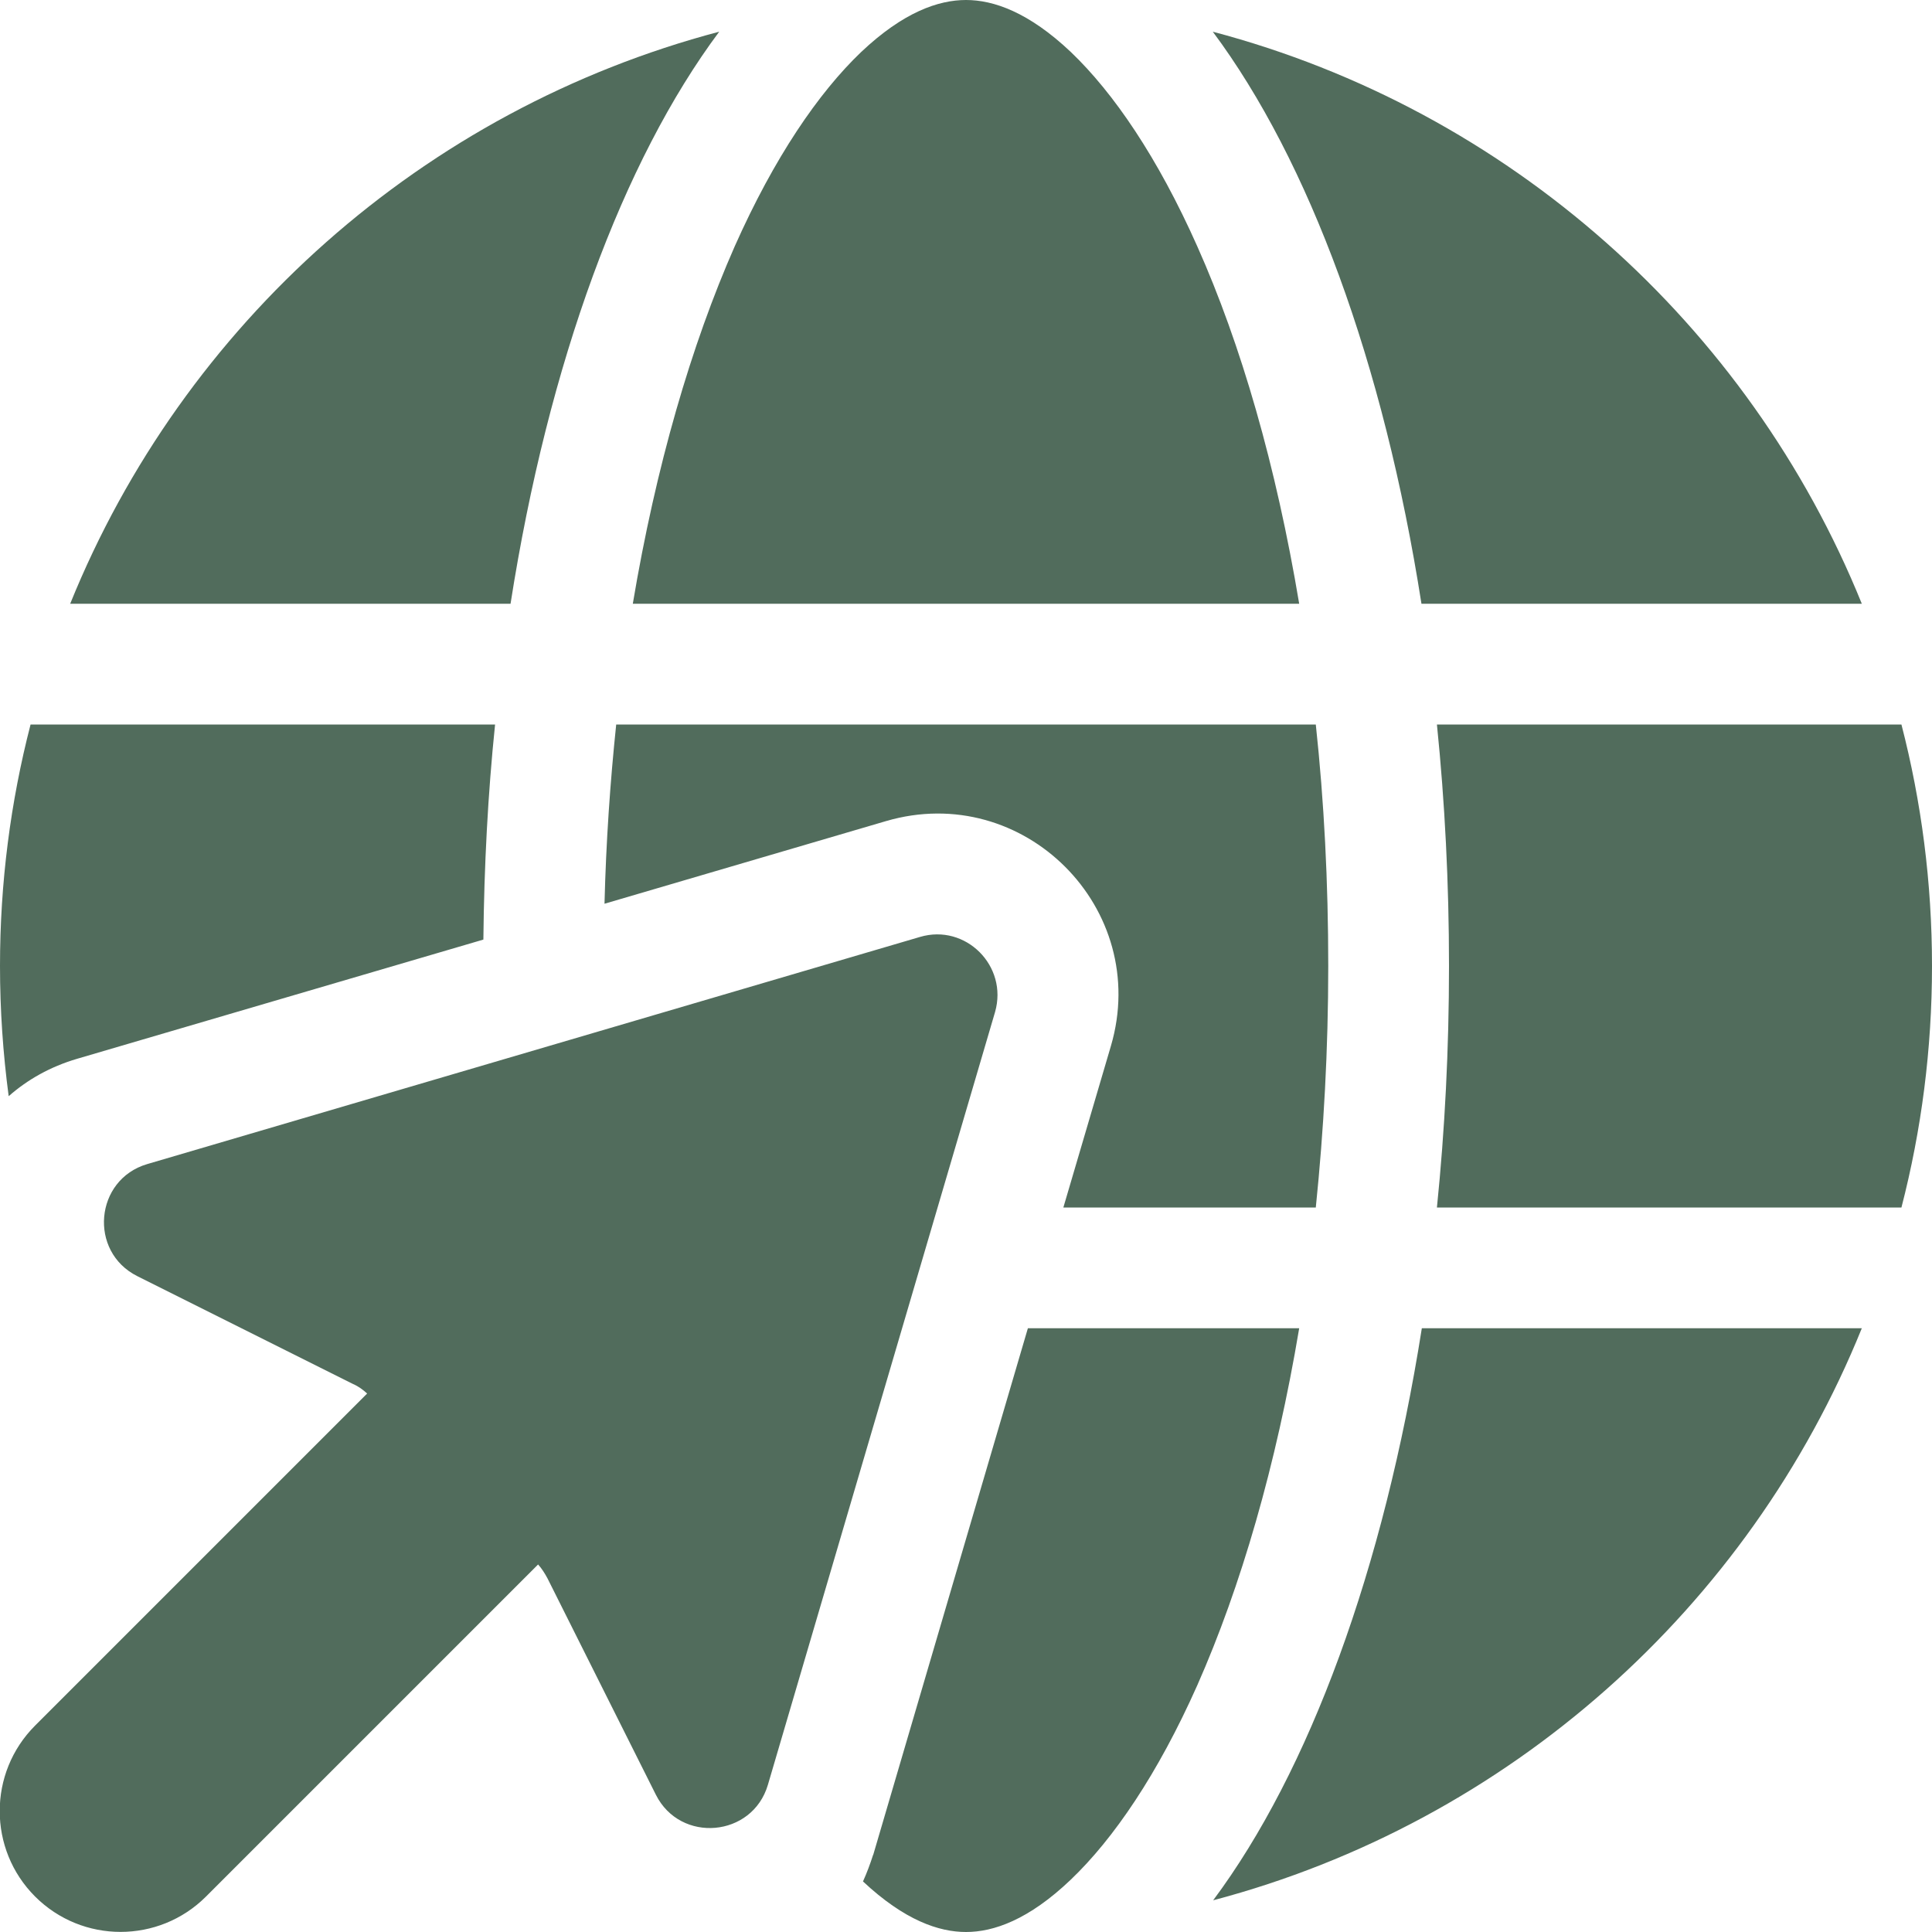
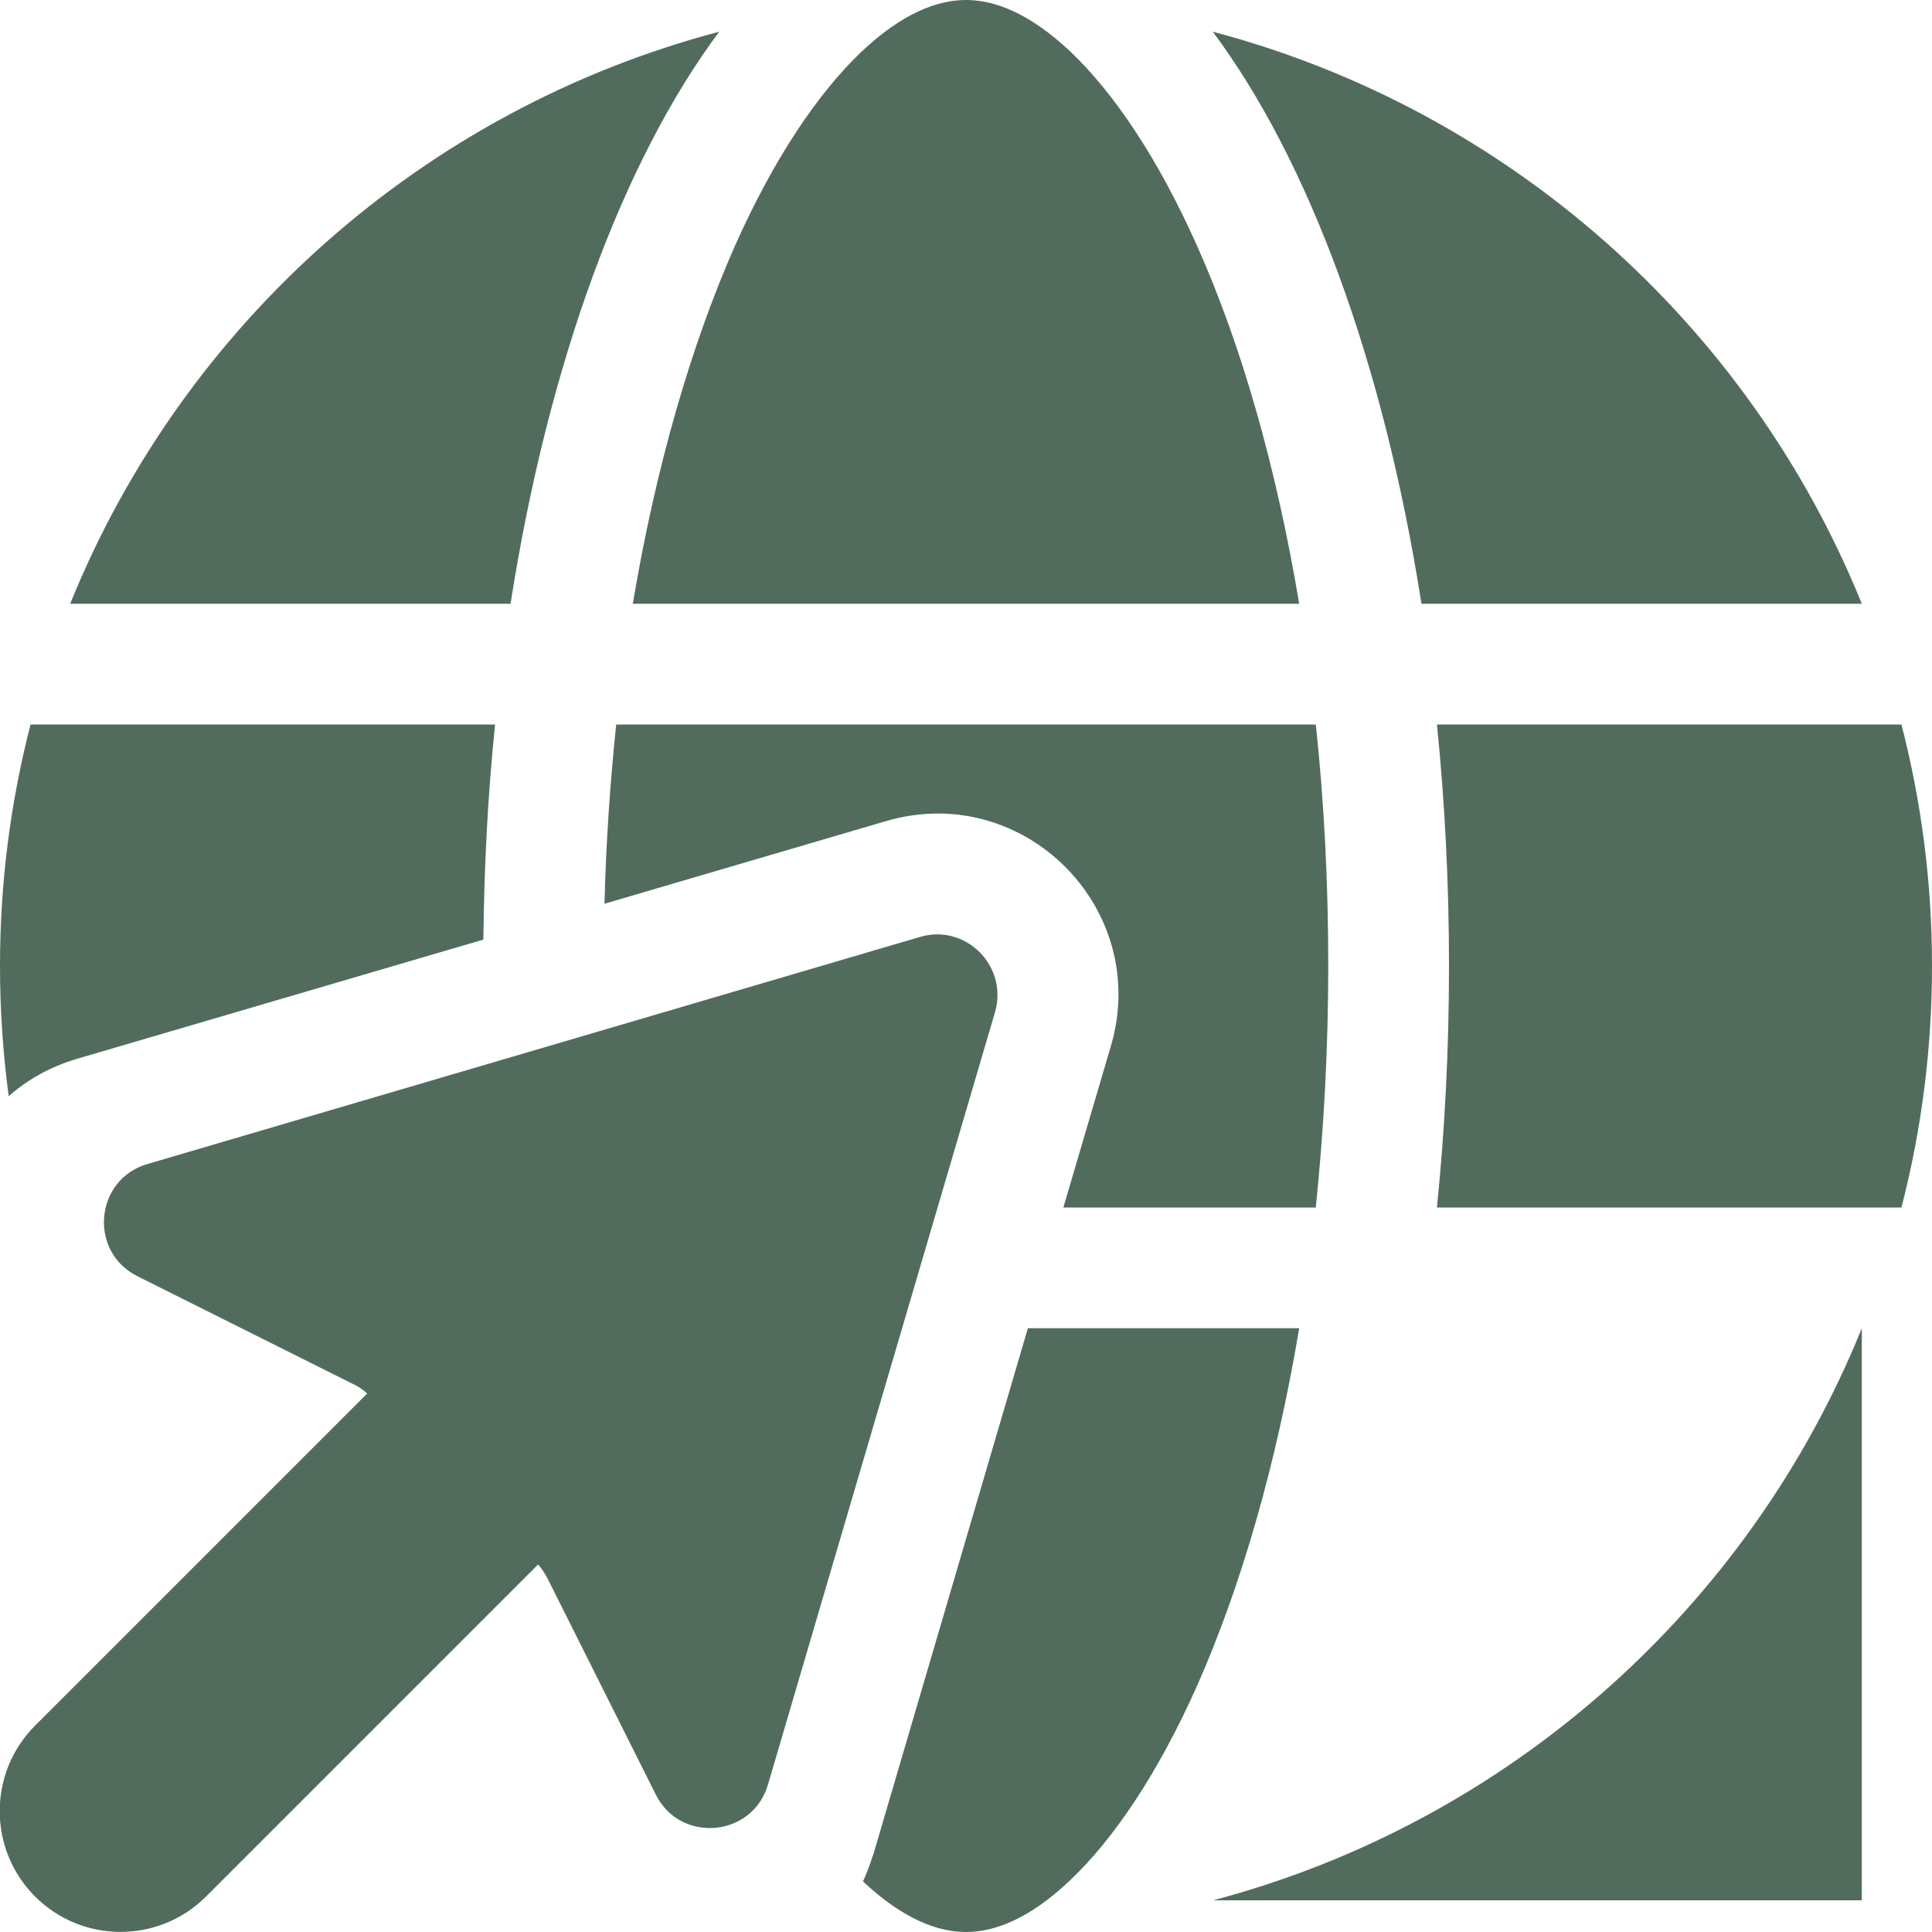
<svg xmlns="http://www.w3.org/2000/svg" version="1.1" id="Layer_1" x="0px" y="0px" viewBox="0 0 512 512" style="enable-background:new 0 0 512 512;" xml:space="preserve">
  <style type="text/css"> .st0{fill:#516C5C;} </style>
-   <path class="st0" d="M352,256c0,22.2-1.2,43.6-3.3,64h-66.9l12.6-42.8c10.7-36.4-23.1-70.3-59.6-59.6l-74.6,21.9 c0.4-16.3,1.5-32.2,3.1-47.5h185.4C350.9,212.4,352,233.8,352,256z M20.4,280.6c-7.1,2.1-13.1,5.5-18.1,9.9C0.8,279.2,0,267.7,0,256 c0-22.1,2.8-43.5,8.1-64h123.1c-1.9,18.4-2.9,37.4-3.1,57L20.4,280.6z M231.4,491.6l41-139.6h71.9c-6.1,36.4-15.5,68.6-27,94.6 c-10.5,23.6-22.2,40.7-33.5,51.5C272.6,508.8,263.3,512,256,512c-7.2,0-16.3-3.1-27.3-13.4c1-2.2,1.9-4.6,2.7-7.1V491.6z M380.8,192 h123.1c5.3,20.5,8.1,41.9,8.1,64s-2.8,43.5-8.1,64H380.8c2.1-20.6,3.2-42,3.2-64S382.9,212.6,380.8,192z M493.4,160H376.7 c-10-63.9-29.8-117.4-55.3-151.6C399.7,29.1,463.4,85.9,493.4,160L493.4,160z M167.7,160c6.1-36.4,15.5-68.6,27-94.7 c10.5-23.6,22.2-40.7,33.5-51.5C239.4,3.2,248.7,0,256,0c7.3,0,16.6,3.2,27.8,13.8c11.3,10.8,23,27.9,33.5,51.5 c11.6,26,20.9,58.2,27,94.7H167.7L167.7,160z M135.3,160H18.6c30-74.1,93.6-130.9,172-151.6C165.1,42.6,145.3,96.1,135.3,160 L135.3,160z M493.4,352c-30,74.1-93.6,130.9-171.9,151.6c25.5-34.2,45.2-87.7,55.3-151.6H493.4z M39,308.5l204.8-60.2 c12.1-3.6,23.4,7.7,19.9,19.9L203.5,473c-4.1,13.9-23.2,15.6-29.7,2.6l-28.7-57.3c-0.7-1.3-1.5-2.6-2.5-3.7l-88,88 c-12.5,12.5-32.8,12.5-45.3,0s-12.5-32.8,0-45.3l88-88c-1.1-1-2.3-1.9-3.7-2.5l-57.2-28.6C23.4,331.7,25.1,312.6,39,308.5z" />
+   <path class="st0" d="M352,256c0,22.2-1.2,43.6-3.3,64h-66.9l12.6-42.8c10.7-36.4-23.1-70.3-59.6-59.6l-74.6,21.9 c0.4-16.3,1.5-32.2,3.1-47.5h185.4C350.9,212.4,352,233.8,352,256z M20.4,280.6c-7.1,2.1-13.1,5.5-18.1,9.9C0.8,279.2,0,267.7,0,256 c0-22.1,2.8-43.5,8.1-64h123.1c-1.9,18.4-2.9,37.4-3.1,57L20.4,280.6z M231.4,491.6l41-139.6h71.9c-6.1,36.4-15.5,68.6-27,94.6 c-10.5,23.6-22.2,40.7-33.5,51.5C272.6,508.8,263.3,512,256,512c-7.2,0-16.3-3.1-27.3-13.4c1-2.2,1.9-4.6,2.7-7.1V491.6z M380.8,192 h123.1c5.3,20.5,8.1,41.9,8.1,64s-2.8,43.5-8.1,64H380.8c2.1-20.6,3.2-42,3.2-64S382.9,212.6,380.8,192z M493.4,160H376.7 c-10-63.9-29.8-117.4-55.3-151.6C399.7,29.1,463.4,85.9,493.4,160L493.4,160z M167.7,160c6.1-36.4,15.5-68.6,27-94.7 c10.5-23.6,22.2-40.7,33.5-51.5C239.4,3.2,248.7,0,256,0c7.3,0,16.6,3.2,27.8,13.8c11.3,10.8,23,27.9,33.5,51.5 c11.6,26,20.9,58.2,27,94.7H167.7L167.7,160z M135.3,160H18.6c30-74.1,93.6-130.9,172-151.6C165.1,42.6,145.3,96.1,135.3,160 L135.3,160z M493.4,352c-30,74.1-93.6,130.9-171.9,151.6H493.4z M39,308.5l204.8-60.2 c12.1-3.6,23.4,7.7,19.9,19.9L203.5,473c-4.1,13.9-23.2,15.6-29.7,2.6l-28.7-57.3c-0.7-1.3-1.5-2.6-2.5-3.7l-88,88 c-12.5,12.5-32.8,12.5-45.3,0s-12.5-32.8,0-45.3l88-88c-1.1-1-2.3-1.9-3.7-2.5l-57.2-28.6C23.4,331.7,25.1,312.6,39,308.5z" />
</svg>